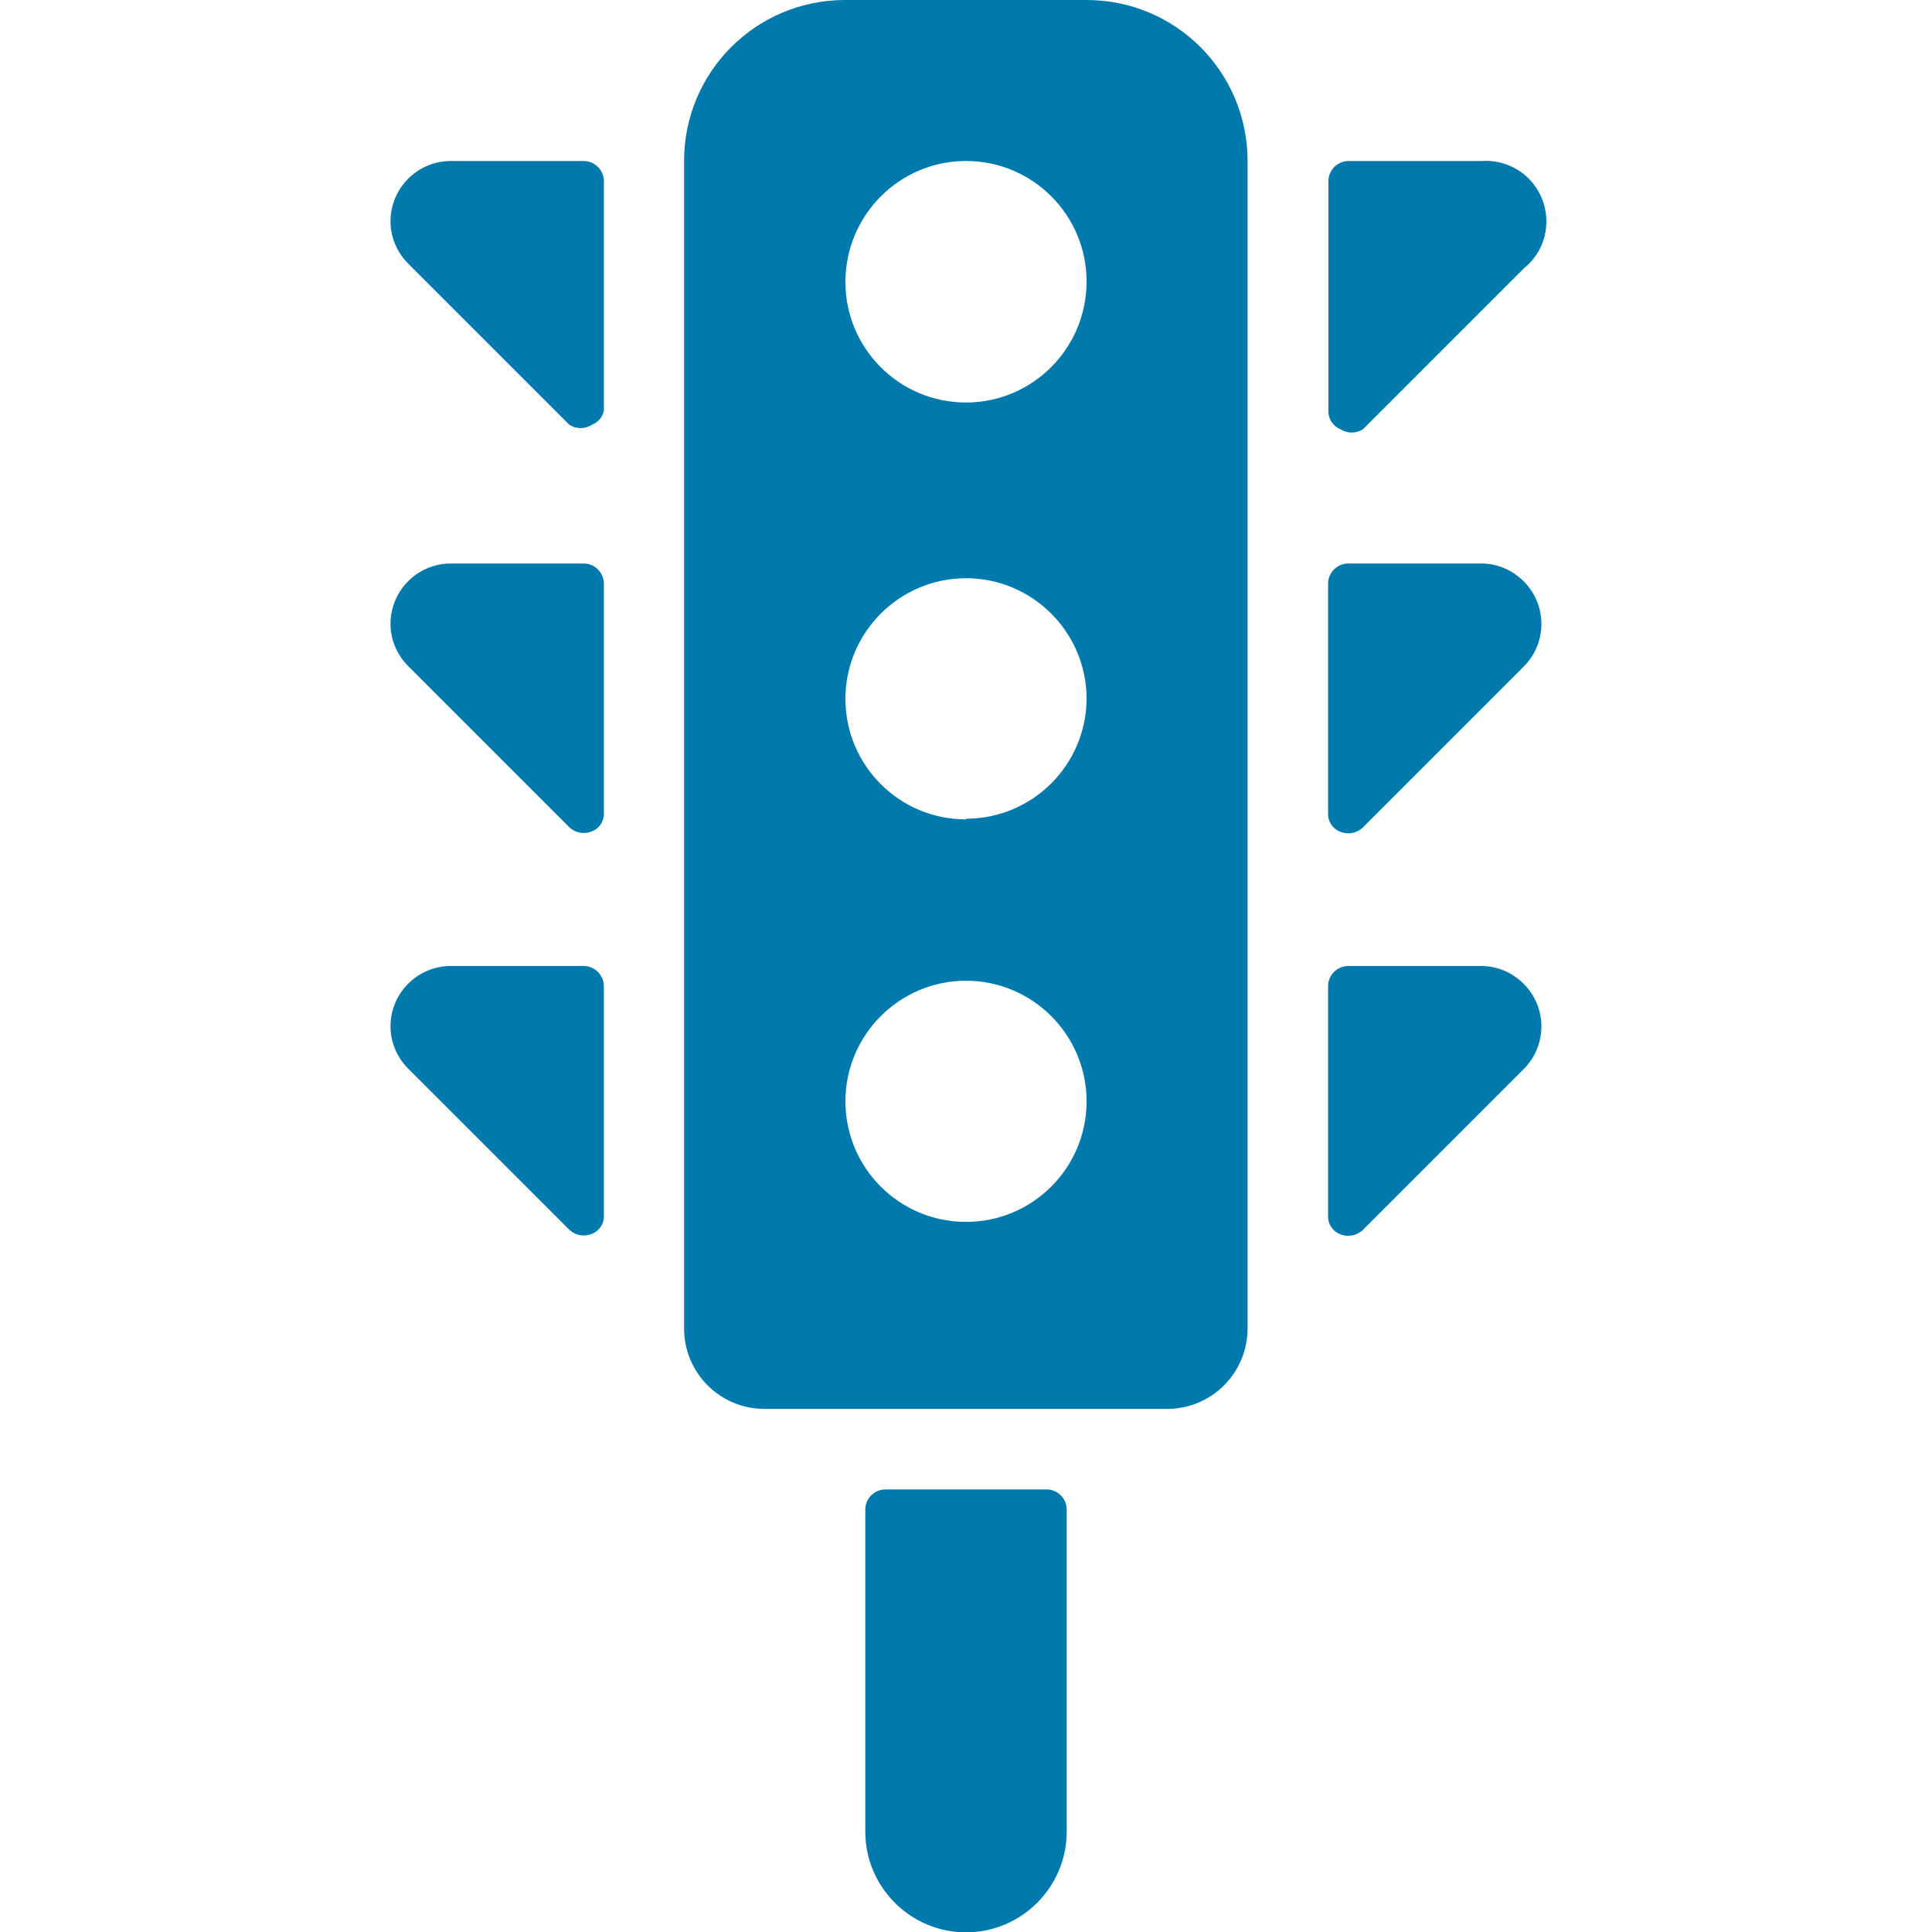
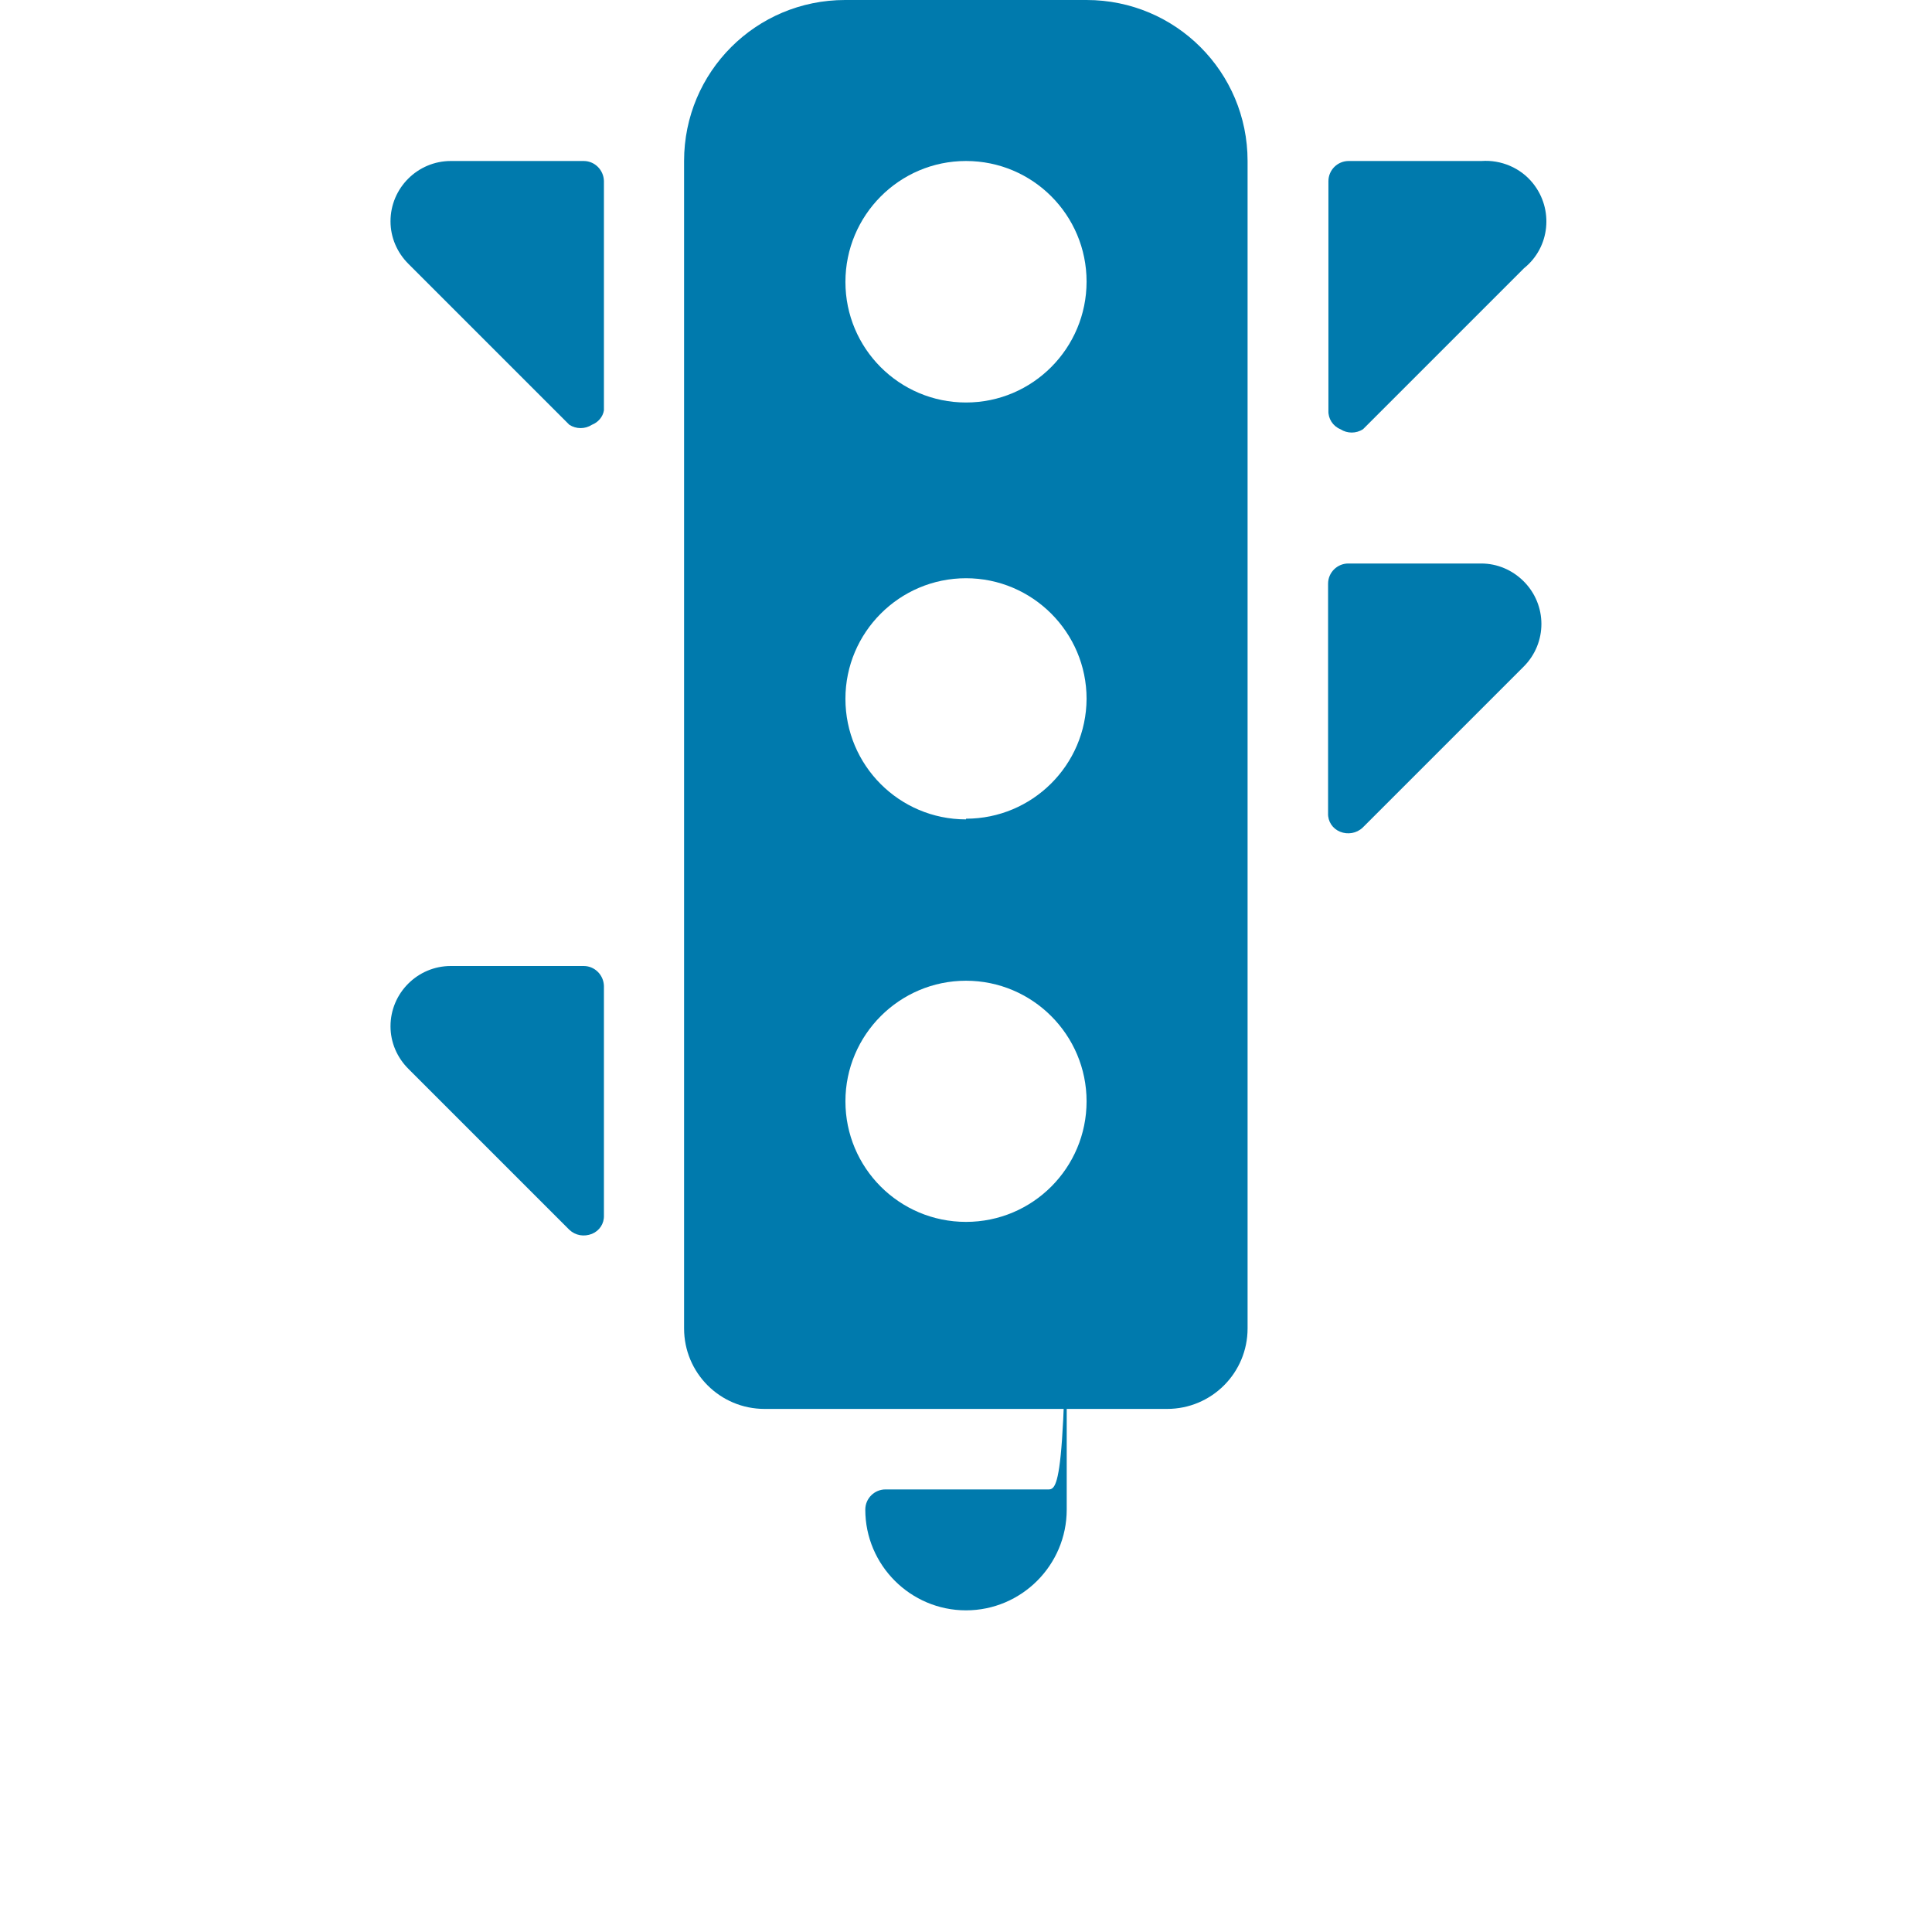
<svg xmlns="http://www.w3.org/2000/svg" version="1.1" id="Ebene_1" x="0px" y="0px" viewBox="0 0 564 564" style="enable-background:new 0 0 564 564;" xml:space="preserve">
  <style type="text/css">
	.st0{fill:#007AAD;}
</style>
  <g>
-     <path class="st0" d="M305.5,434.8h-47c-3.2,0-5.9,2.6-5.9,5.9v94c0,16.2,13.2,29.4,29.4,29.4s29.4-13.2,29.4-29.4v-94   C311.4,437.4,308.7,434.8,305.5,434.8z" />
+     <path class="st0" d="M305.5,434.8h-47c-3.2,0-5.9,2.6-5.9,5.9c0,16.2,13.2,29.4,29.4,29.4s29.4-13.2,29.4-29.4v-94   C311.4,437.4,308.7,434.8,305.5,434.8z" />
    <path class="st0" d="M391.3,125.3c2,1.3,4.6,1.3,6.6,0l47-47c7.6-6.1,8.7-17.2,2.6-24.8c-3.6-4.5-9.3-6.9-15-6.5h-38.8   c-3.2,0-5.9,2.6-5.9,5.9v67C387.7,122.2,389.1,124.4,391.3,125.3z" />
    <path class="st0" d="M432.4,164.5h-38.8c-3.2,0-5.9,2.6-5.9,5.9v67c-0.1,2.4,1.3,4.5,3.5,5.4c2.2,0.9,4.8,0.5,6.6-1.2l47-47   c6.9-6.9,6.9-18,0-24.9C441.5,166.4,437.1,164.5,432.4,164.5z" />
-     <path class="st0" d="M432.4,282h-38.8c-3.2,0-5.9,2.6-5.9,5.9l0,0v67c-0.1,2.4,1.3,4.5,3.5,5.4c2.2,0.9,4.8,0.5,6.6-1.2l47-47   c6.9-6.9,6.9-18,0-24.9C441.5,283.9,437.1,282,432.4,282z" />
    <path class="st0" d="M170.4,47h-38.8c-9.7,0-17.6,7.9-17.6,17.6c0,4.7,1.9,9.1,5.2,12.4l47,47c2,1.3,4.6,1.3,6.6,0   c1.8-0.7,3.2-2.3,3.5-4.2v-67C176.2,49.6,173.6,47,170.4,47z" />
-     <path class="st0" d="M170.4,164.5h-38.8c-9.7,0-17.6,7.9-17.6,17.6c0,4.7,1.9,9.1,5.2,12.4l47,47c1.8,1.7,4.3,2.1,6.6,1.2   c2.2-0.9,3.6-3,3.5-5.4v-67C176.2,167.1,173.6,164.5,170.4,164.5z" />
    <path class="st0" d="M170.4,282h-38.8c-9.7,0-17.6,7.9-17.6,17.6c0,4.7,1.9,9.1,5.2,12.4l47,47c1.8,1.7,4.3,2.1,6.6,1.2   c2.2-0.9,3.6-3,3.5-5.4v-67C176.2,284.6,173.6,282,170.4,282L170.4,282L170.4,282z" />
    <path class="st0" d="M317.2,0h-70.5c-26,0-47,21-47,47v340.8c0,13,10.5,23.5,23.5,23.5h117.5c13,0,23.5-10.5,23.5-23.5V47   C364.2,21,343.2,0,317.2,0z M282,356.7c-19.5,0-35.2-15.8-35.2-35.2s15.8-35.2,35.2-35.2s35.2,15.8,35.2,35.2   S301.5,356.7,282,356.7L282,356.7z M282,239.2c-19.5,0-35.2-15.8-35.2-35.2s15.8-35.2,35.2-35.2s35.2,15.8,35.2,35.2   c-0.1,19.4-15.9,35-35.2,35V239.2z M282,117.5c-19.5,0-35.2-15.8-35.2-35.2S262.5,47,282,47s35.2,15.8,35.2,35.2   S301.5,117.5,282,117.5z" />
  </g>
</svg>